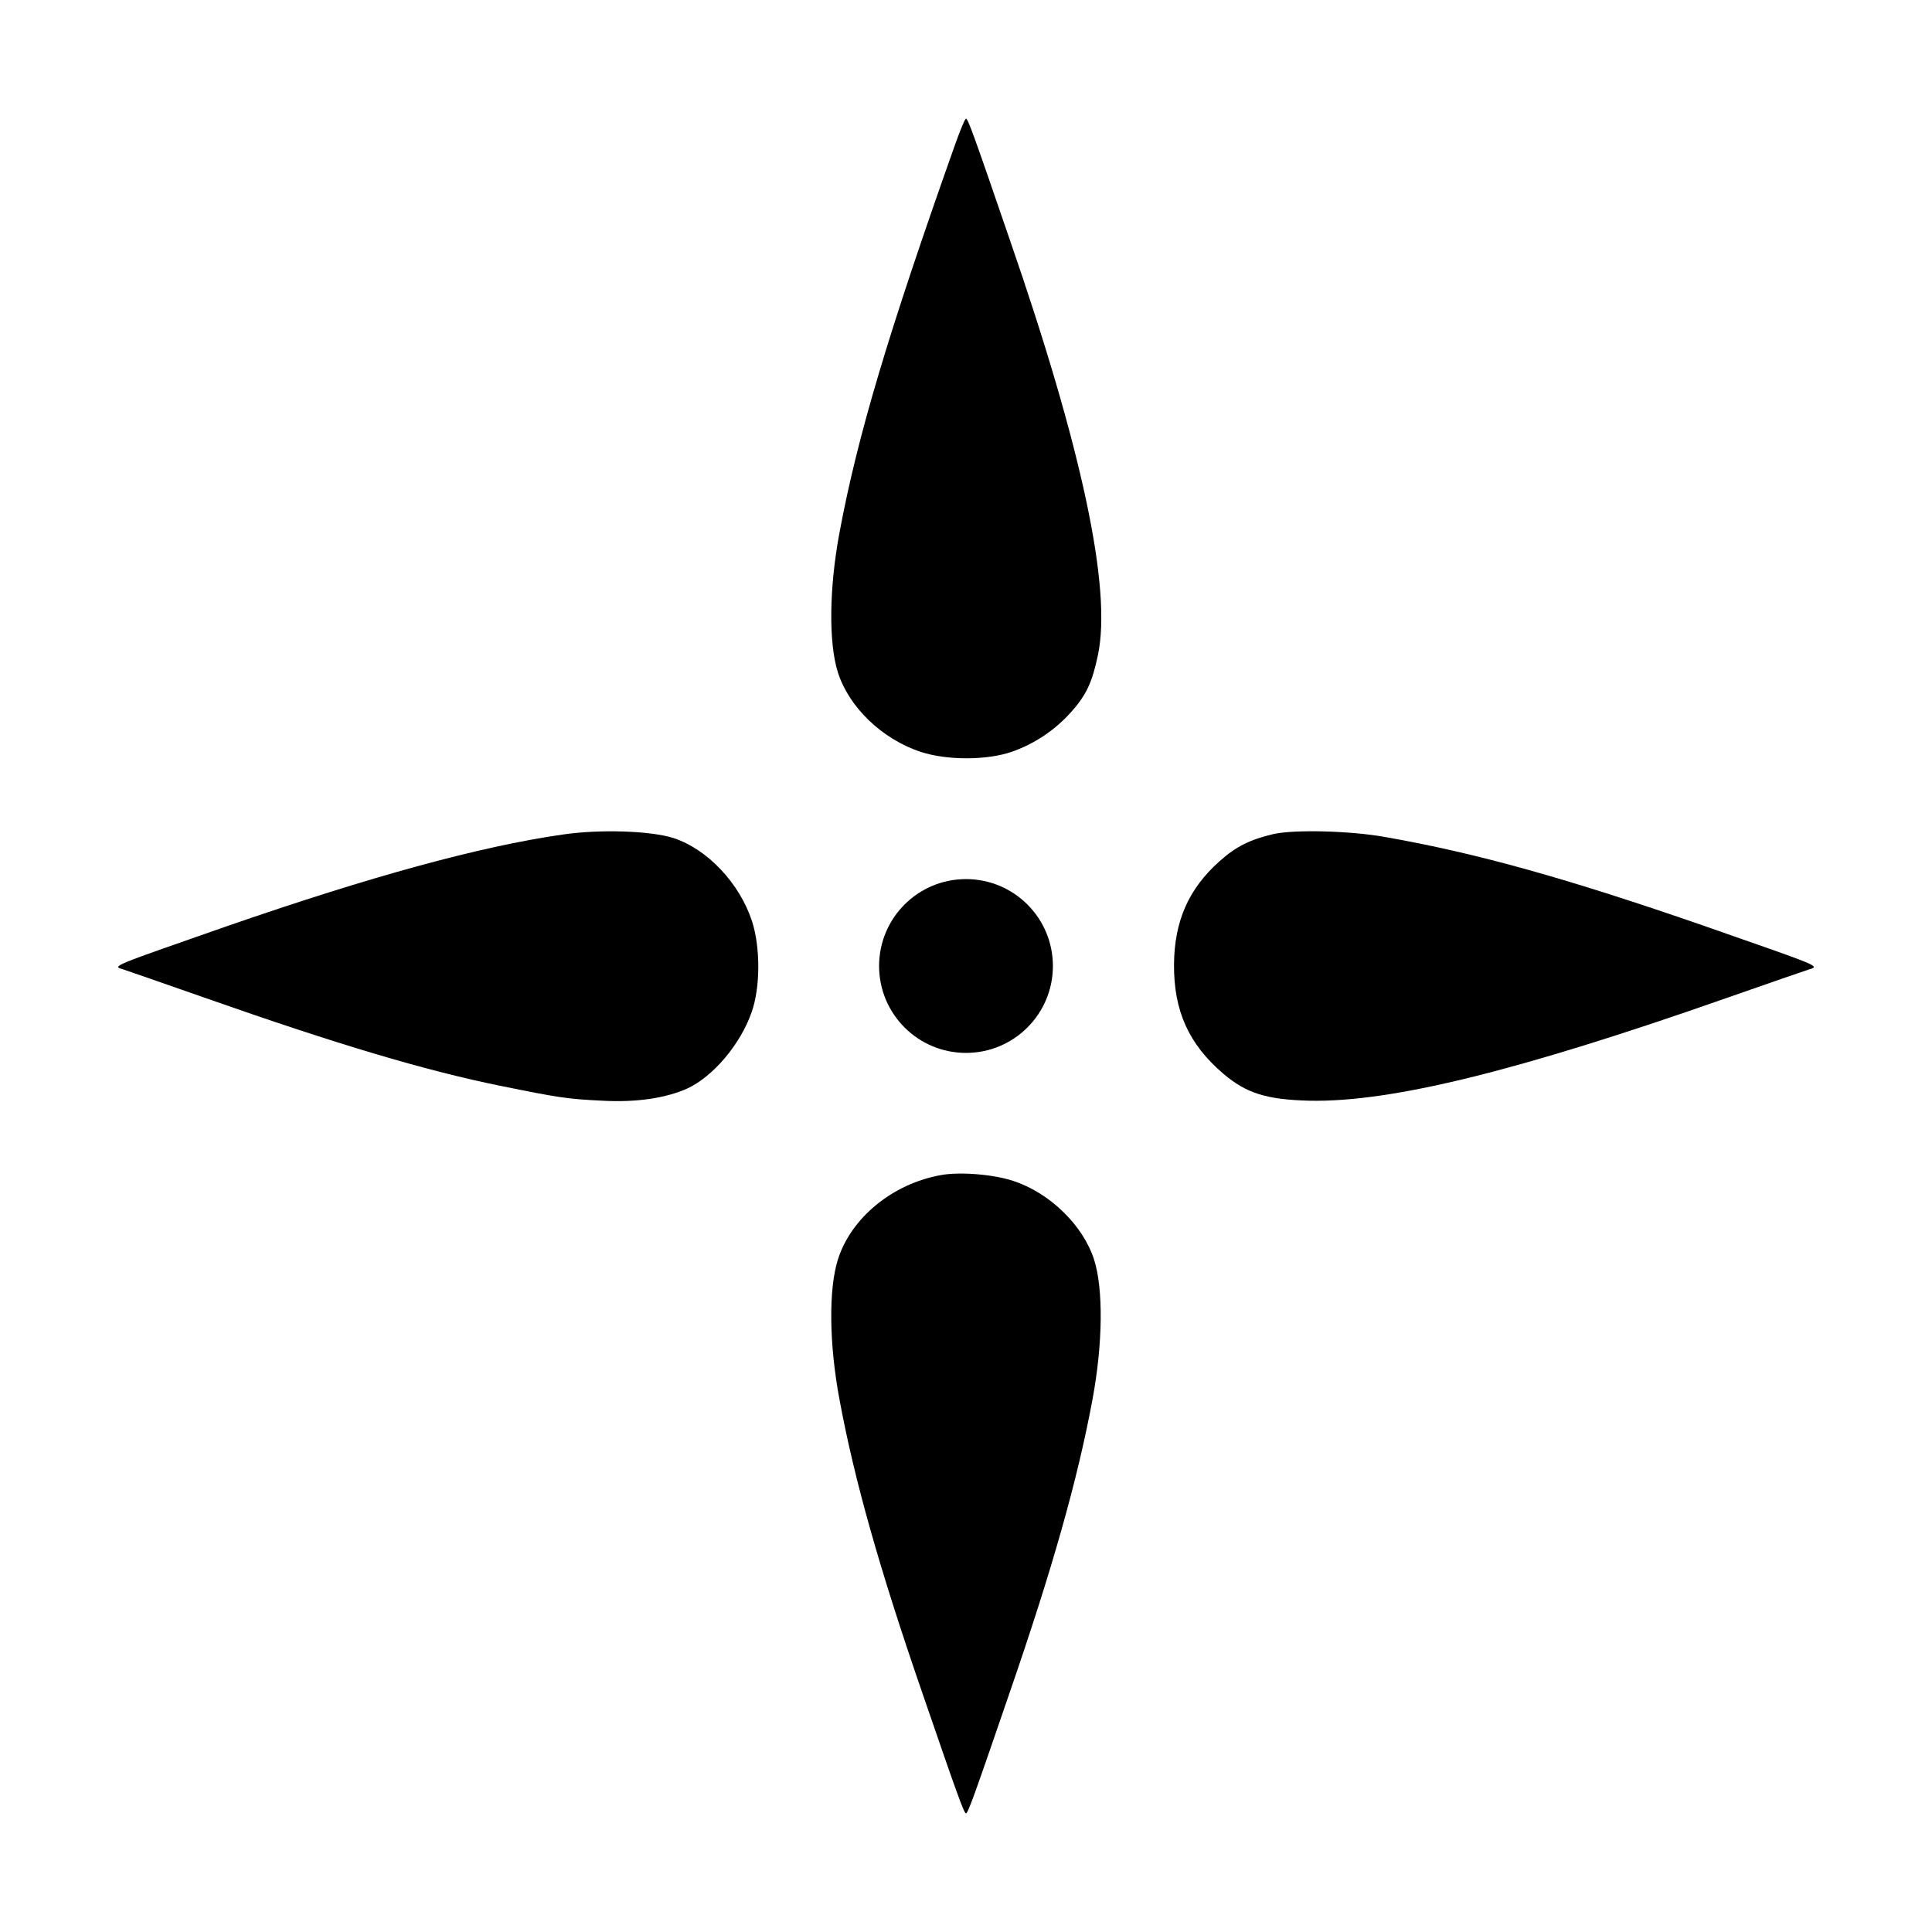
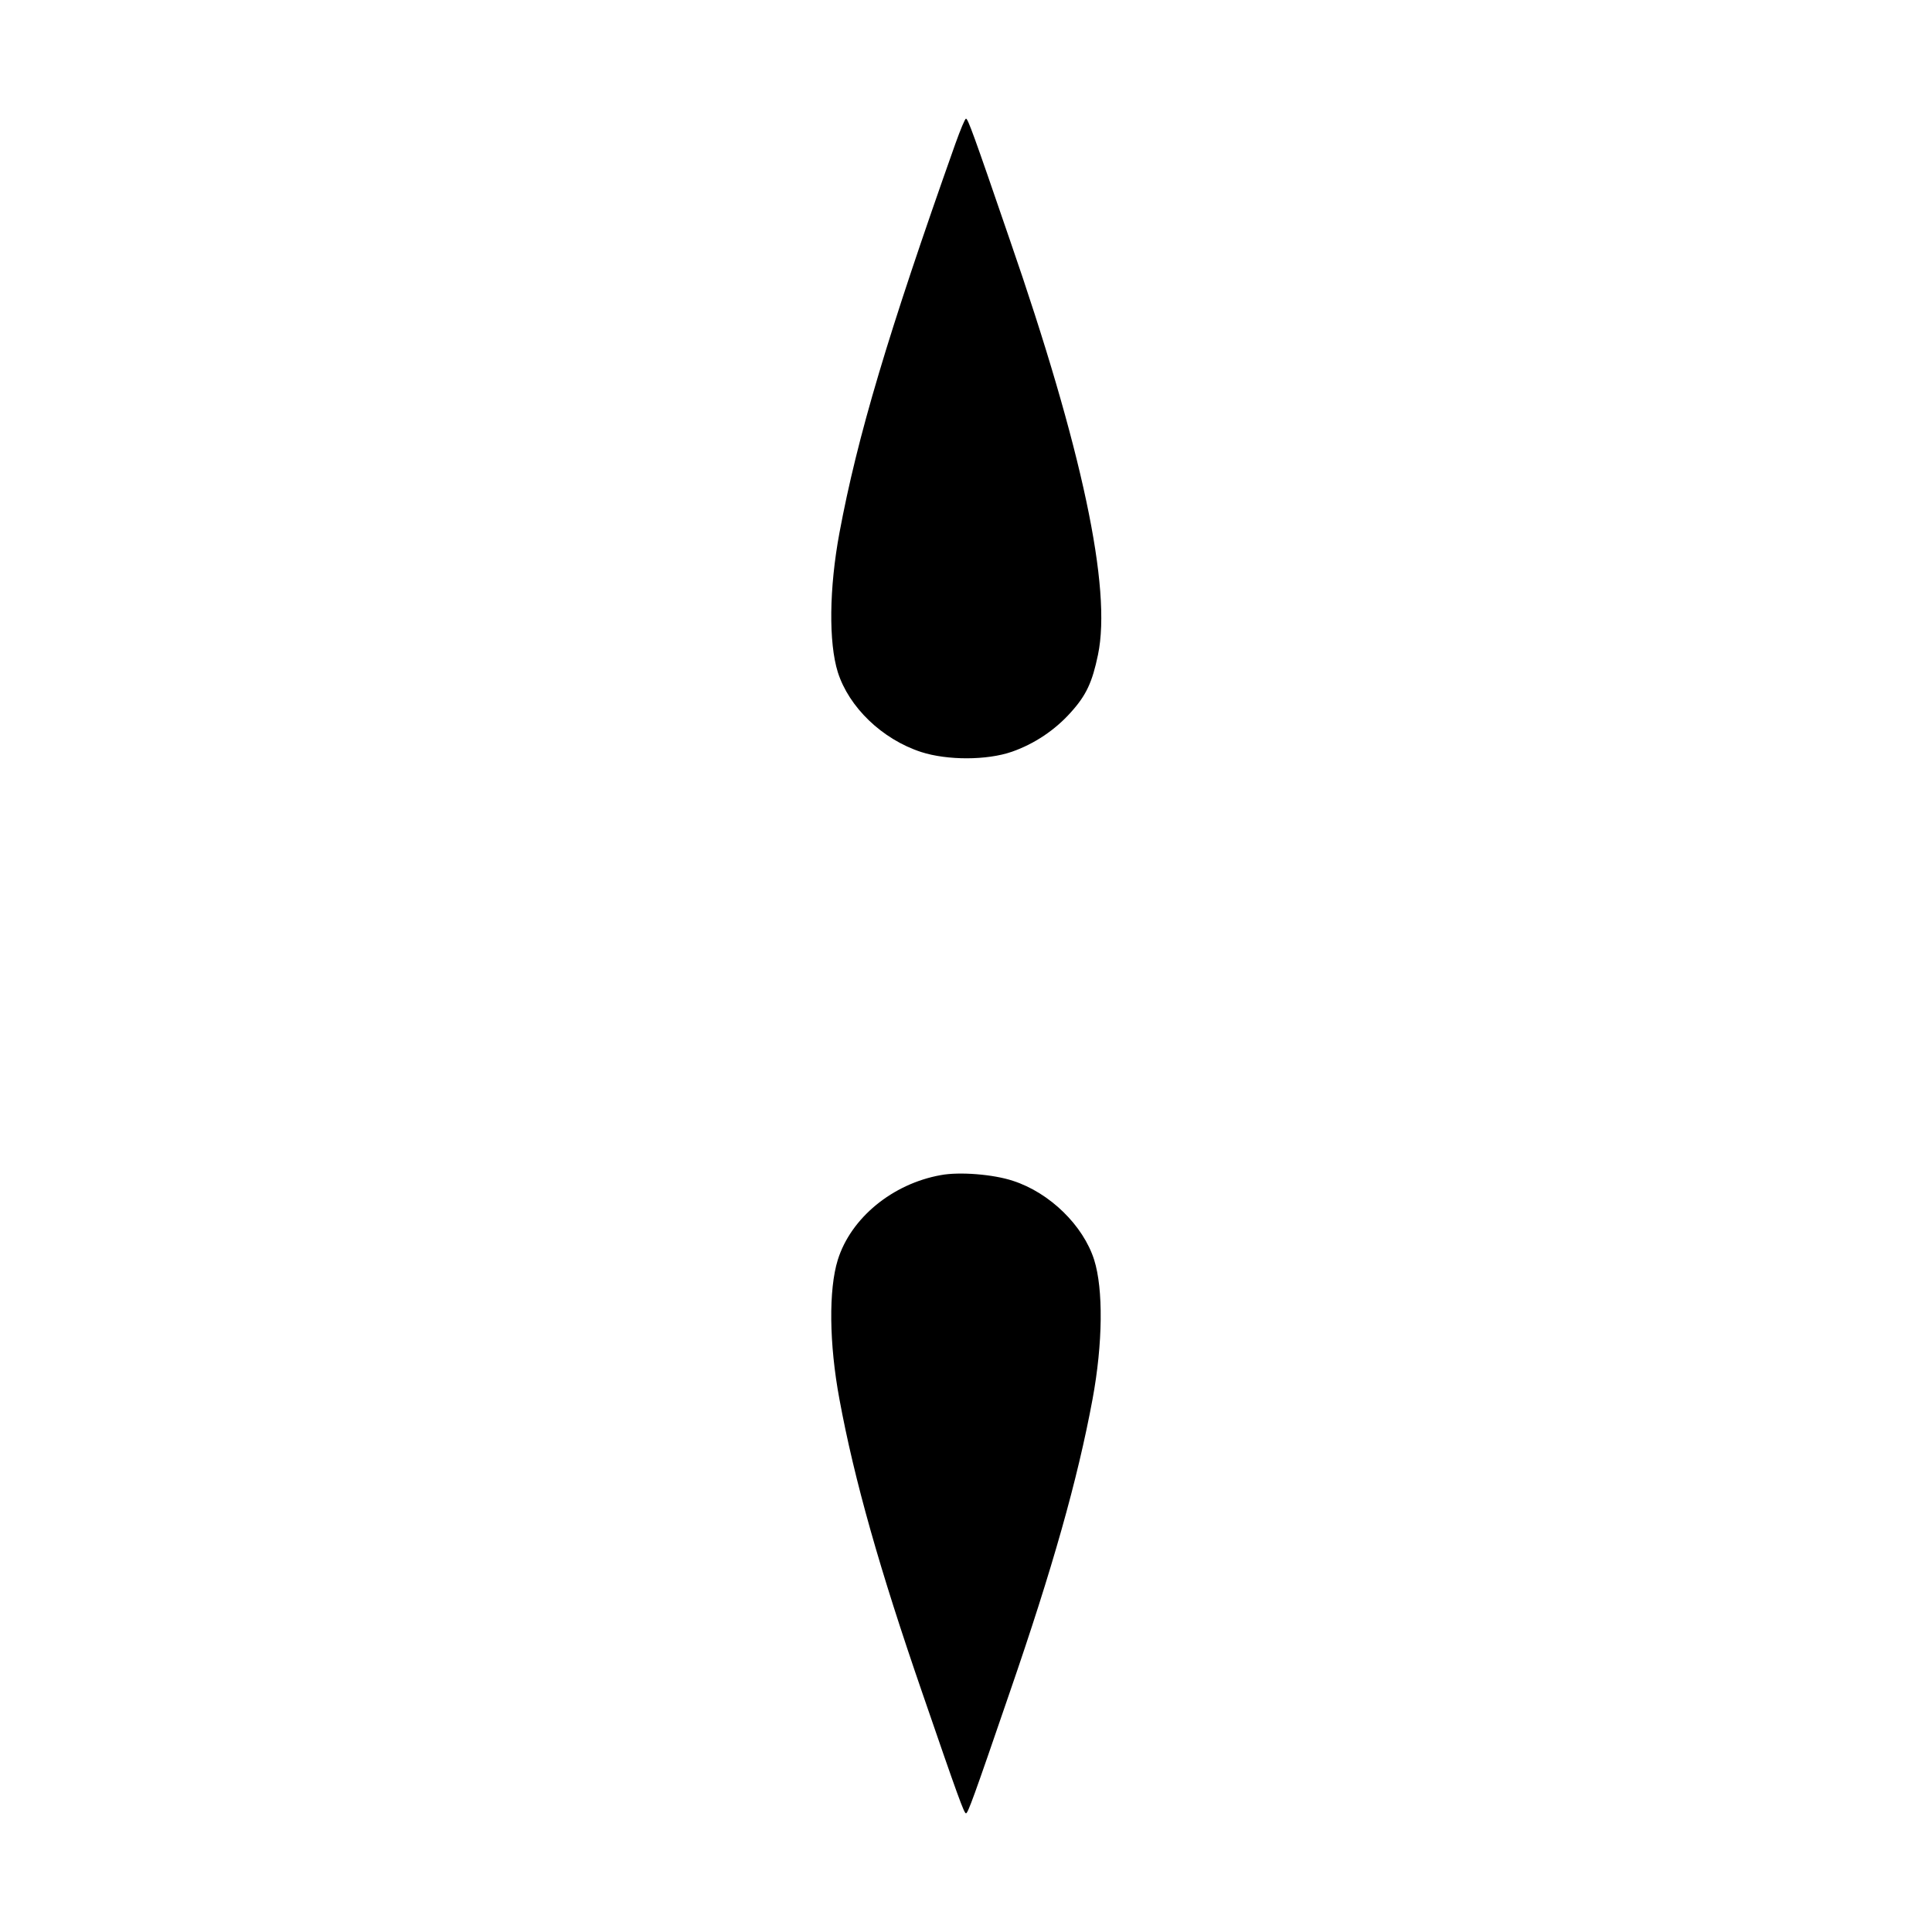
<svg xmlns="http://www.w3.org/2000/svg" fill="#000000" width="800px" height="800px" version="1.1" viewBox="144 144 512 512">
  <g>
-     <path d="m423.03 400c0 12.719-10.312 23.031-23.031 23.031-12.723 0-23.031-10.312-23.031-23.031 0-12.723 10.309-23.031 23.031-23.031 12.719 0 23.031 10.309 23.031 23.031" />
    <path d="m397.19 182.07c-17.922 50.523-25.98 77.66-30.73 103.14-2.734 14.684-2.879 29.078-0.434 36.922 2.949 9.285 11.73 17.777 22.094 21.16 6.91 2.231 17.418 2.231 24.039-0.07 5.973-2.086 11.445-5.758 15.617-10.438 4.102-4.535 5.688-7.988 7.199-15.258 3.672-17.562-4.176-54.555-23.391-110.05-9.645-28.145-11.082-32.027-11.586-32.027-0.289 0-1.512 3.019-2.809 6.621z" />
-     <path d="m293.12 365.16c-22.023 3.168-50.812 11.082-88.883 24.254-31.309 10.941-30.59 10.578-27.492 11.516 0.648 0.215 10.438 3.598 21.734 7.559 34.98 12.309 58.227 19.215 78.02 23.246 15.258 3.094 17.777 3.527 27.062 3.957 8.996 0.504 16.84-0.648 22.598-3.238 6.836-3.168 14.105-11.73 17.059-20.297 2.305-6.621 2.305-17.129 0.07-24.039-3.312-10.078-11.805-19.074-20.801-22.023-6.047-1.941-19.578-2.375-29.367-0.934z" />
-     <path d="m481.54 365.02c-6.262 1.441-10.078 3.383-14.324 7.199-8.203 7.269-12.02 15.906-12.09 27.422-0.07 12.234 3.887 21.09 13.098 28.934 6.117 5.184 11.445 6.836 22.816 7.125 21.664 0.434 55.273-7.844 110.48-27.207 11.301-3.957 21.09-7.34 21.809-7.559 3.023-0.938 3.742-0.574-27.566-11.516-36.348-12.594-60.457-19.359-84.711-23.605-9.211-1.656-23.965-2.016-29.508-0.793z" />
+     <path d="m481.54 365.02z" />
    <path d="m393.3 455.42c-12.812 2.305-23.824 11.371-27.277 22.457-2.445 7.844-2.305 22.238 0.434 36.922 3.957 21.449 10.652 45.055 21.953 77.801 9.496 27.637 11.082 31.957 11.586 31.957s1.941-3.887 11.586-32.027c11.301-32.746 17.992-56.355 21.953-77.73 2.734-14.754 2.879-29.148 0.434-36.922-2.879-9.07-11.73-17.777-21.52-20.945-5.184-1.727-14.184-2.449-19.148-1.512z" />
  </g>
</svg>